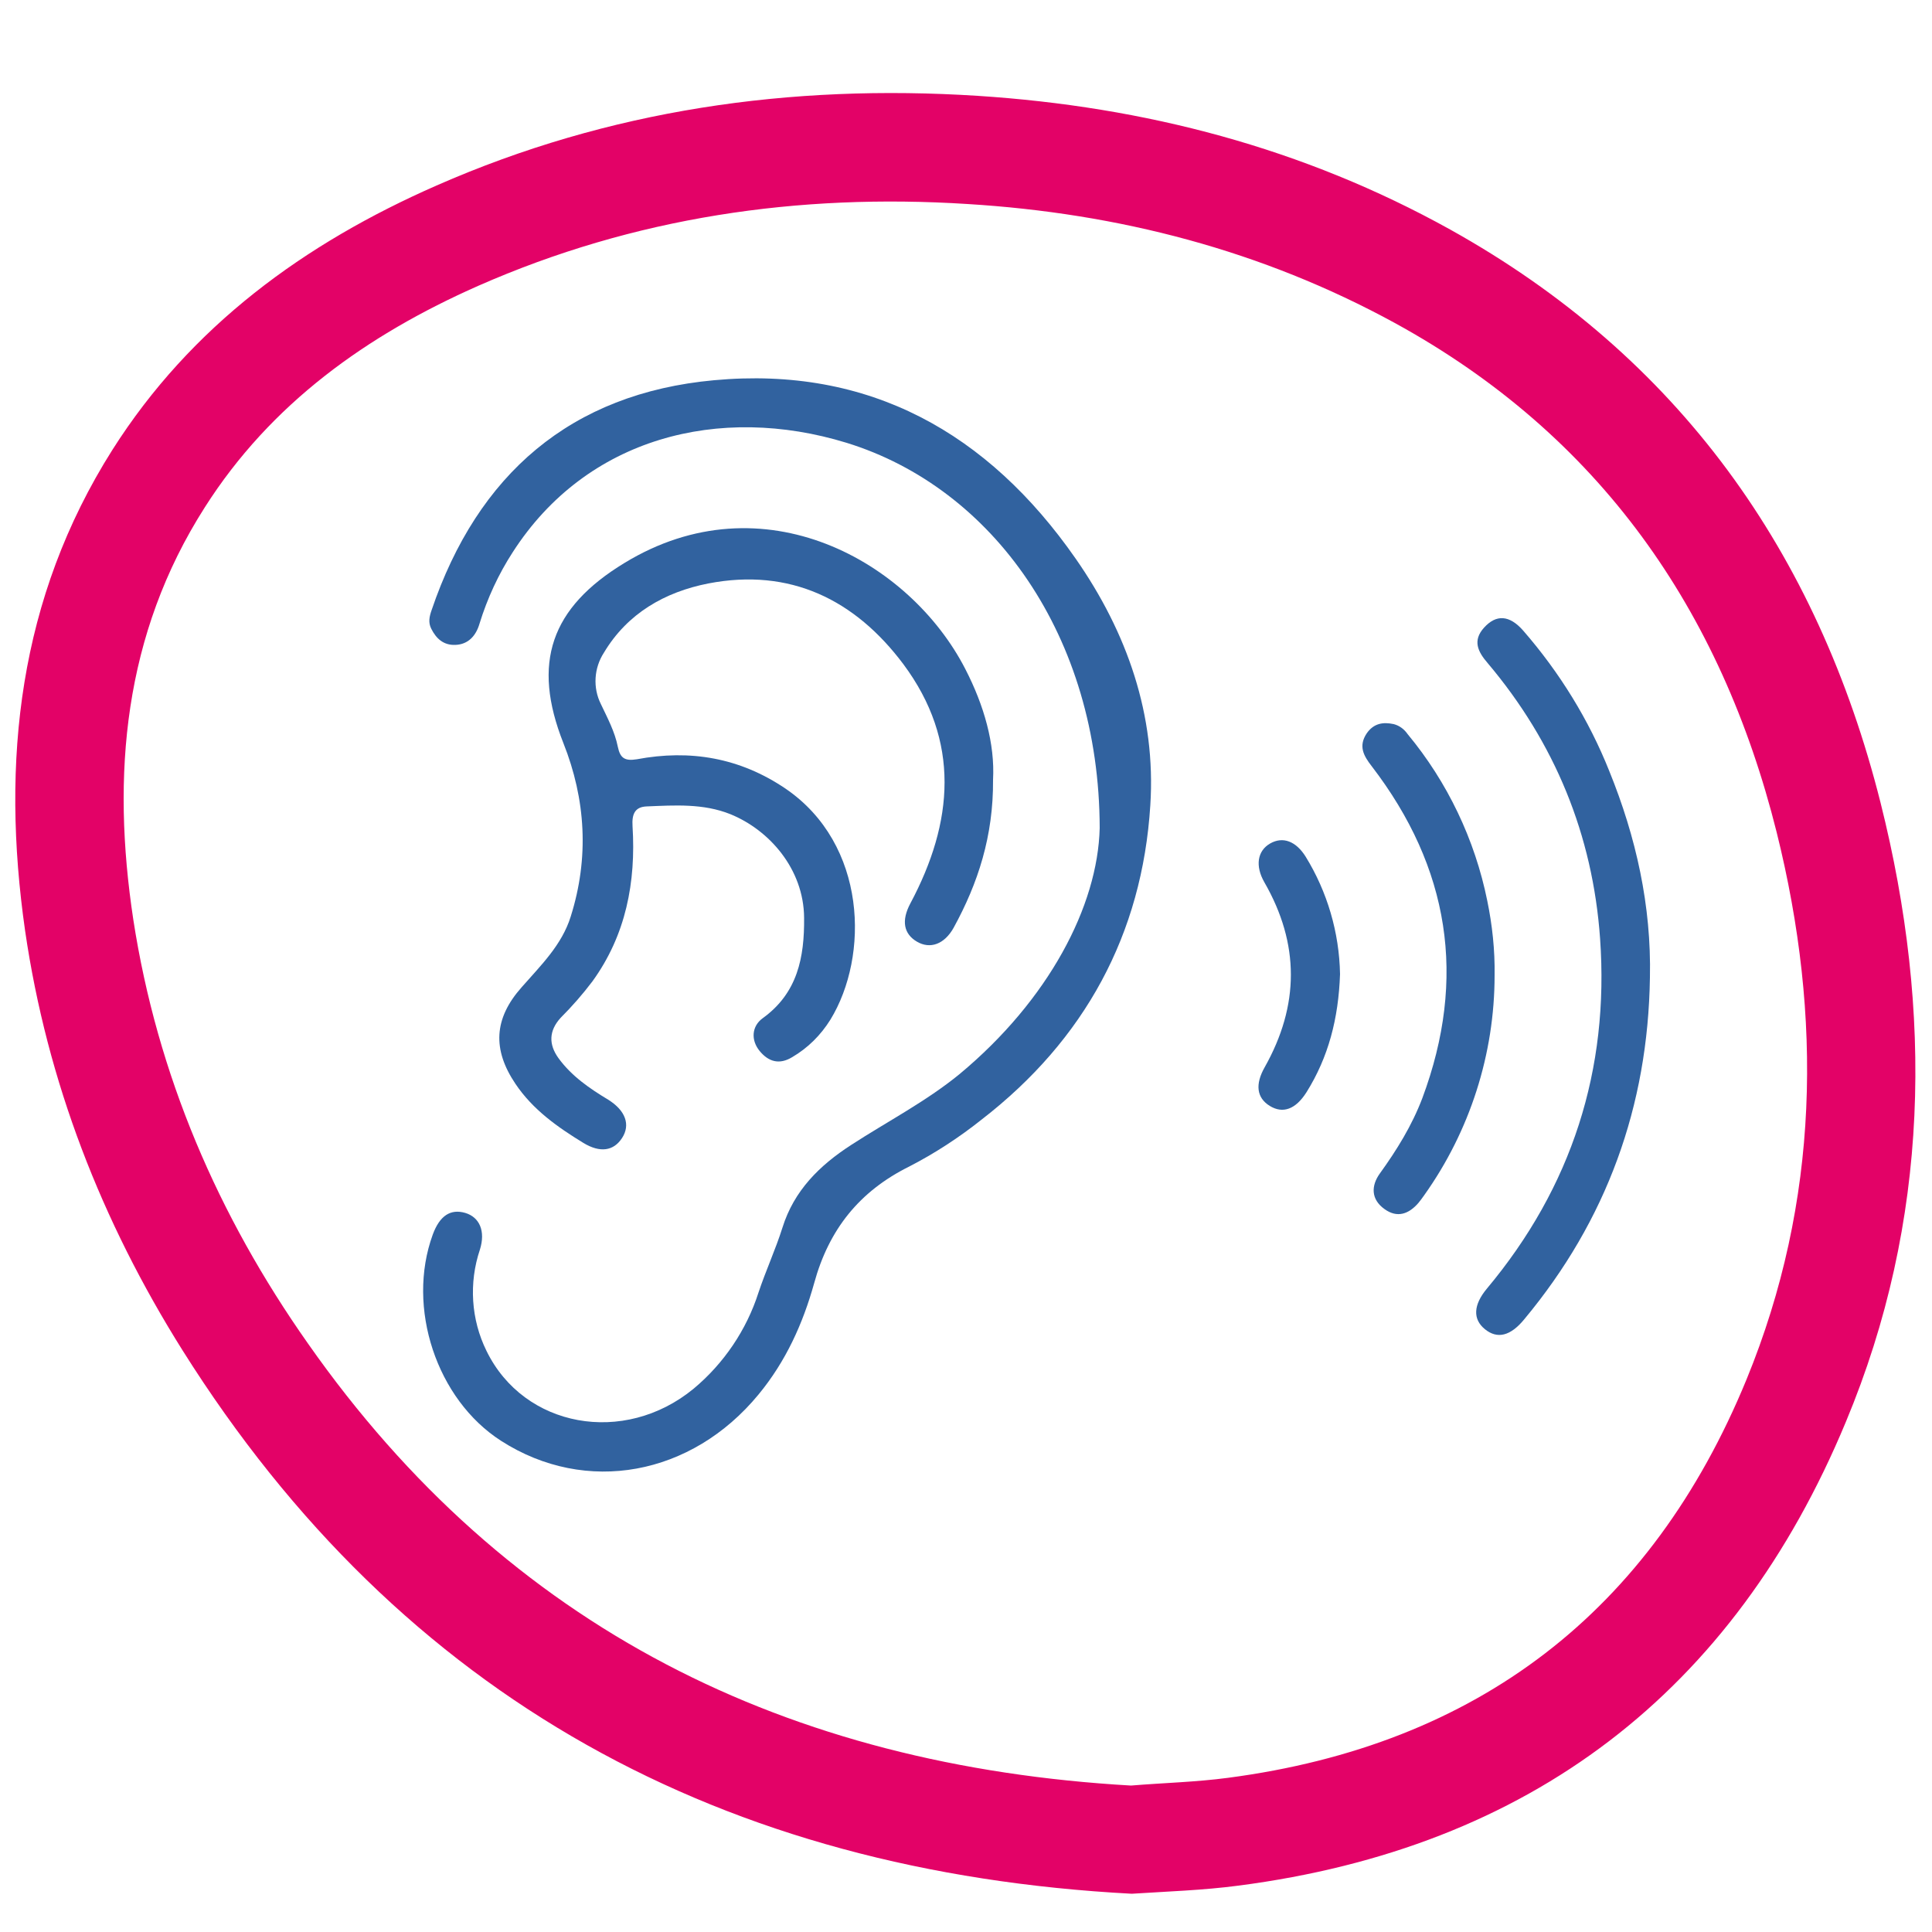
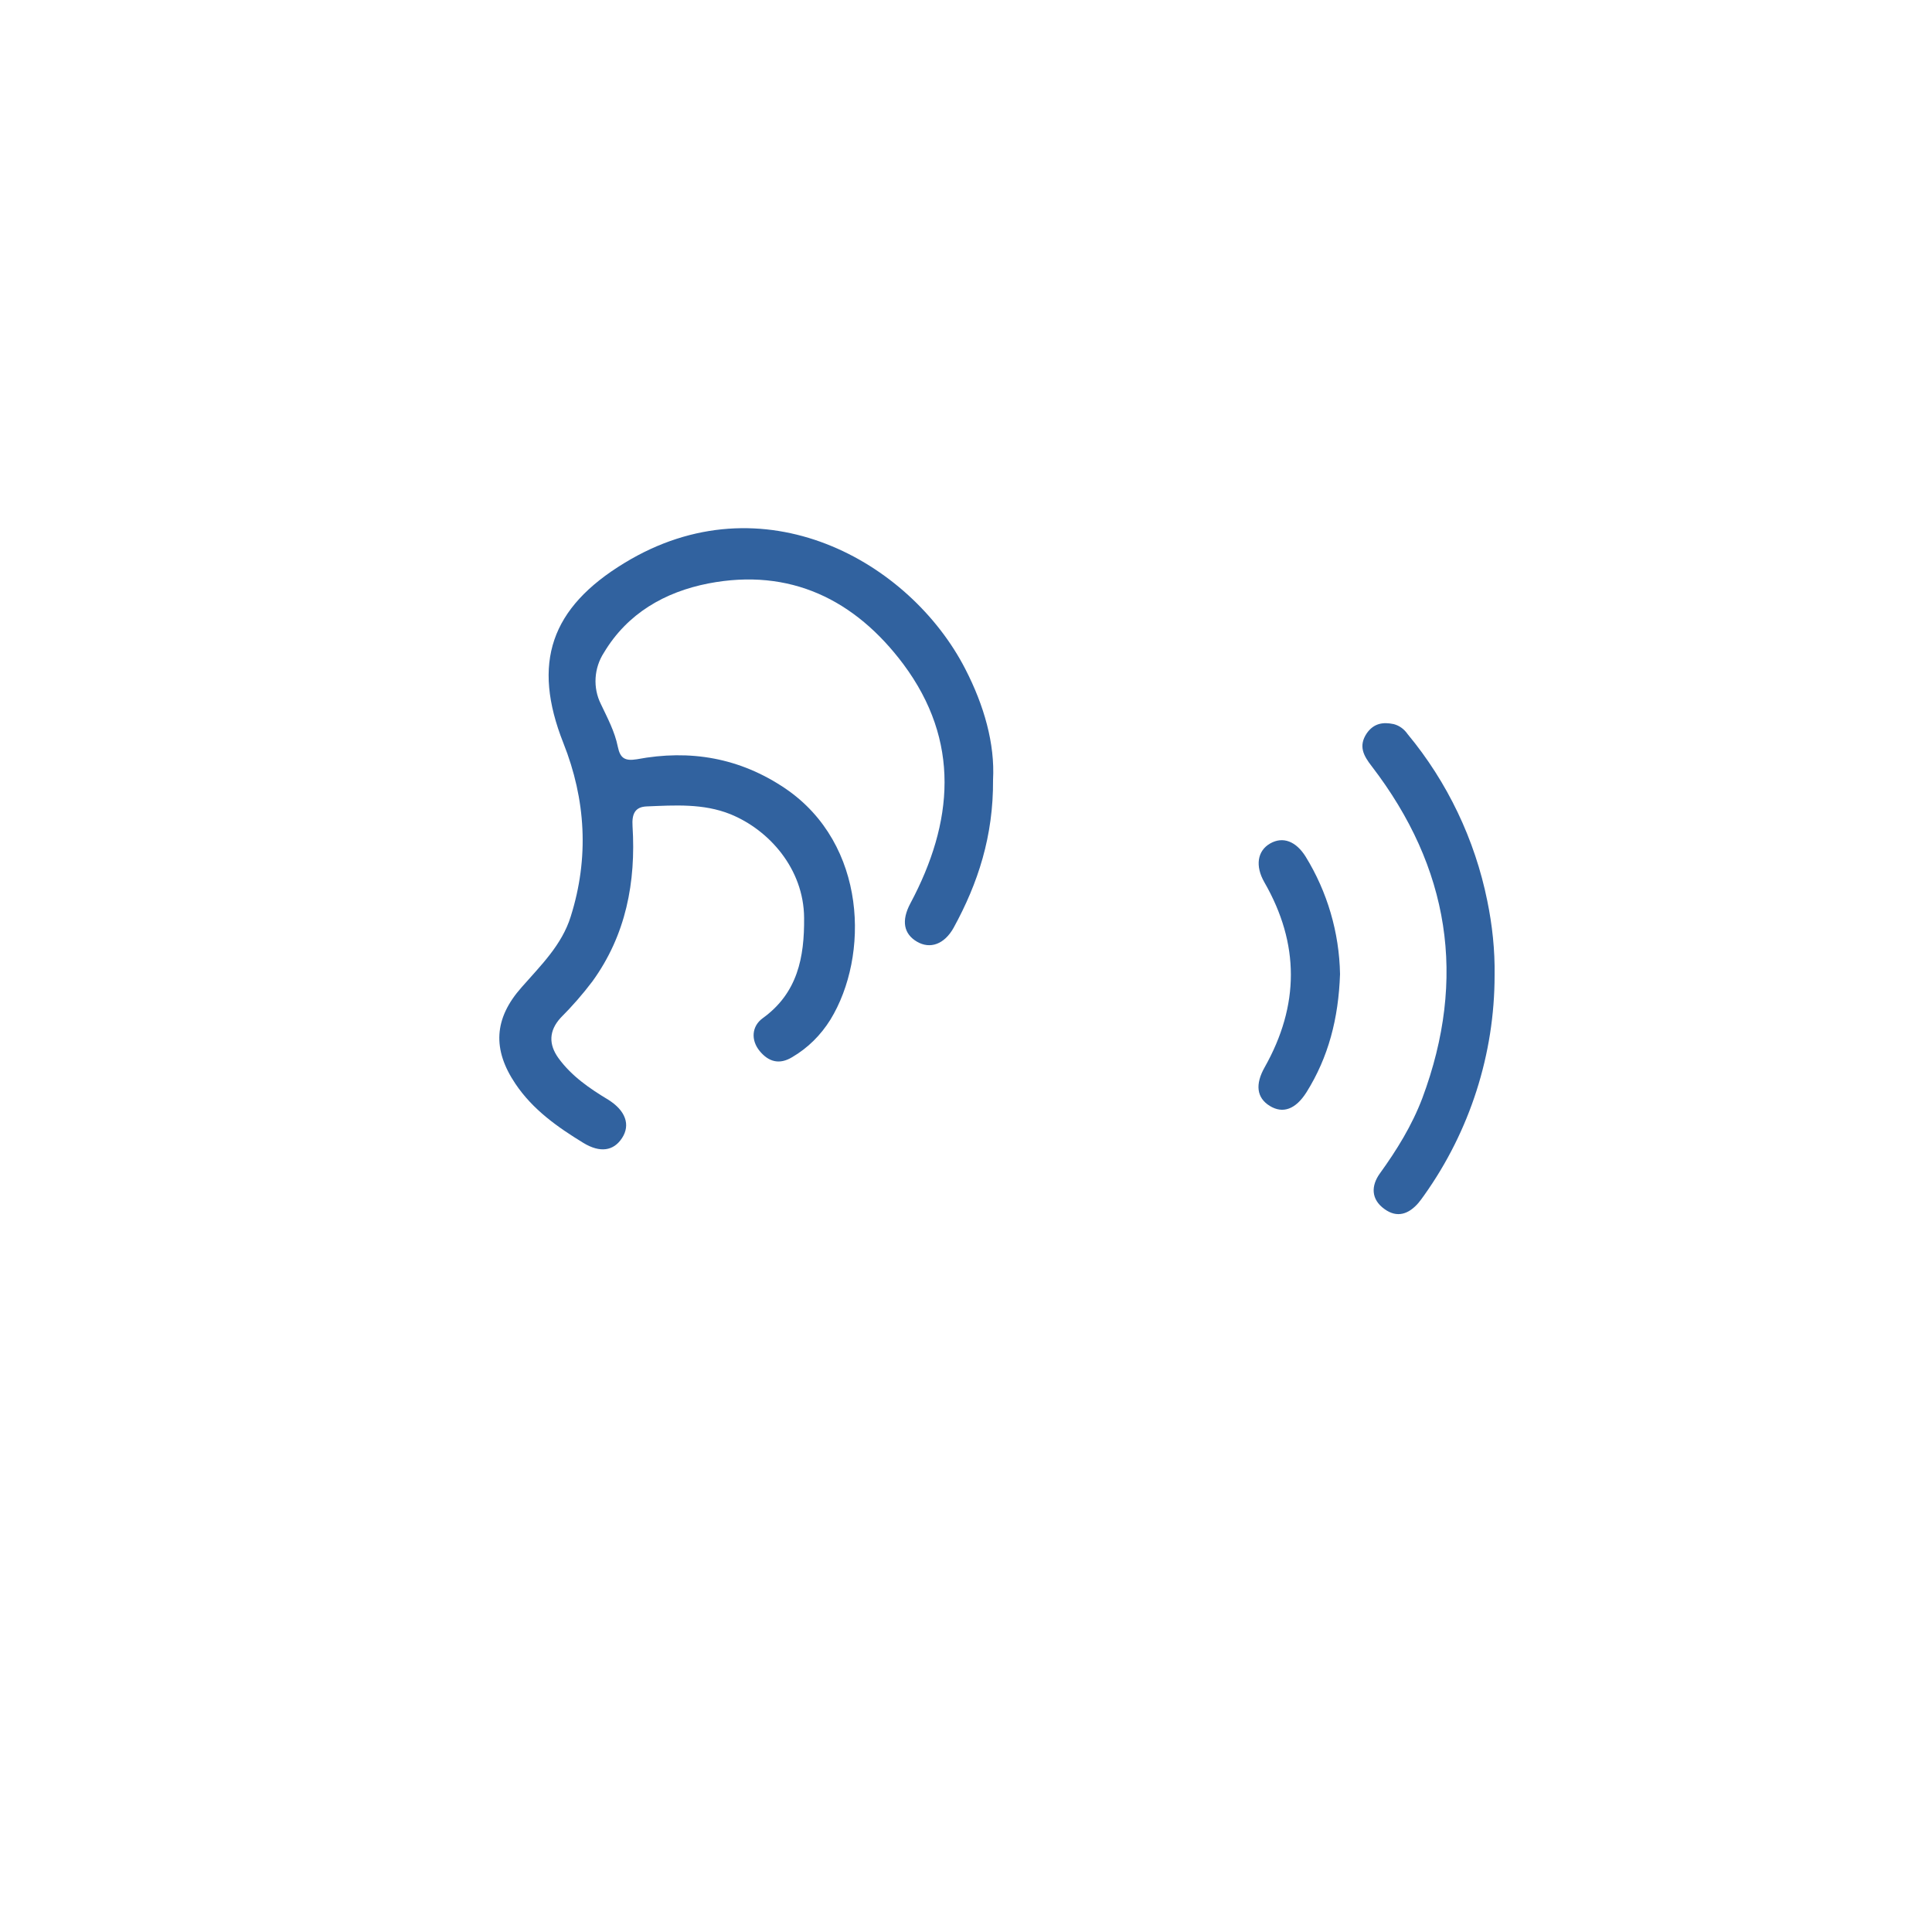
<svg xmlns="http://www.w3.org/2000/svg" version="1.1" id="Layer_1" x="0px" y="0px" viewBox="0 0 500 500" style="enable-background:new 0 0 500 500;" xml:space="preserve">
  <style type="text/css">
	.st0{fill:#E30267;}
	.st1{fill:#31629F;}
</style>
-   <path class="st0" d="M292.9,490.1c-105.4-5.6-188.8-50.2-245.7-140.7c-20.9-33.3-35-69.4-40.7-108.5C0.2,197,4.8,154.8,29.1,116.4  c20.3-32,49.7-53.4,83.9-68.4c44.6-19.6,91.5-26.3,140-23.2c43.3,2.8,84.3,13.5,122.3,34.6c59.1,32.9,95.1,83.6,111.4,148.4  c13.6,54.2,12.7,108.2-9,160.2C448.6,438,395.9,478.2,320.5,488C311.4,489.2,302.2,489.5,292.9,490.1z M292.7,462.1  c8.5-0.7,16.8-0.9,25.1-2c64.6-8.5,109.5-43,134.2-103.1c18.9-46.1,19.7-93.8,7.8-141.6c-14.4-57.6-45.9-102.8-98.8-131.8  c-34.4-18.8-71.5-28.4-110.6-30.8C206.6,50,164.1,56.2,123.7,74C95,86.7,70.1,104.4,53,131.3C32,164.2,28.8,200.5,34.5,238  c6.2,40.2,21.9,76.6,45.2,109.7C131.5,421.6,204,457,292.7,462.1z" />
-   <path class="st1" d="M284.6,214.3c-0.1-49.6-27.6-88-65.5-99.7c-32.9-10.1-67.3-1.4-86.4,28.3c-3.7,5.7-6.6,12-8.6,18.5  c-0.9,3.1-2.9,5.4-6.3,5.5c-3,0.1-4.9-1.6-6.2-4.2c-0.8-1.6-0.5-3.1,0.1-4.8c11.9-35.1,36-56.1,73.1-59.5  c40.1-3.7,70.9,13.6,93.6,46.2c13.3,19.1,20.8,40.5,19.3,63.8c-2.1,33.4-17,60.7-43.6,81.3c-5.9,4.7-12.2,8.8-18.8,12.2  c-12.9,6.4-20.8,16.3-24.6,30.2c-2.9,10.4-7.3,20.2-14.4,28.8c-17.3,21-44.6,26.1-66.6,12c-16.7-10.7-24.6-34.5-17.7-53.4  c1.8-4.9,4.6-6.7,8.4-5.6c3.7,1.1,5.3,4.7,3.8,9.5c-2.9,8.6-2.3,18.1,1.7,26.2c9.7,19.9,35.6,24.6,53.6,9.8  c7.8-6.5,13.7-15.2,16.8-24.9c1.9-5.7,4.4-11.1,6.2-16.8c3-9.6,9.6-16.1,17.8-21.4c9.4-6.1,19.3-11.2,28-18.3  C271.4,258.8,284.1,234.5,284.6,214.3z" />
  <path class="st1" d="M257,201.8c0.1,14.6-3.9,26.8-10.2,38.3c-2.4,4.3-6.1,5.6-9.5,3.6s-4.1-5.4-1.7-9.9c11.2-21,13-42-1.8-61.9  c-12.5-16.7-29.3-25-50.5-20.9c-11.2,2.2-20.9,7.7-27,17.9c-2.6,4-2.9,9.1-0.8,13.3c1.7,3.6,3.6,7.1,4.4,11.1  c0.6,2.9,1.8,3.7,4.9,3.2c13.8-2.6,26.7-0.4,38.5,7.6c21.1,14.4,21.7,43.3,11.6,59.8c-2.5,4-5.8,7.3-9.9,9.7c-3.3,2-6.1,1.2-8.4-1.6  s-2.1-6.4,0.8-8.5c9-6.5,10.8-15.7,10.7-26c-0.1-12.6-9-22.7-19.1-26.8c-7-2.8-14.4-2.3-21.6-2c-3.1,0.1-3.9,2-3.7,5.1  c0.9,14.5-1.7,28.2-10.4,40.2c-2.5,3.3-5.2,6.4-8.2,9.4c-3.1,3.4-3.1,6.9-0.6,10.4c3.4,4.7,8.1,7.9,12.9,10.8  c4.5,2.8,5.8,6.5,3.6,9.9s-5.7,3.9-10,1.3c-6.7-4.1-13.1-8.6-17.6-15.3c-6-8.9-5.6-16.9,1.6-25c4.9-5.6,10.4-10.9,12.7-18.3  c4.8-15.2,3.9-30.3-1.9-44.9c-8.2-20.7-3.3-35,15.8-46.6c35.9-21.9,73.9-0.4,88.2,27.4C254.7,182.6,257.5,192.5,257,201.8z" />
-   <path class="st1" d="M427,253c-0.5,33.3-11.2,62.8-32.5,88.4c-3.6,4.4-7,5.2-10.2,2.6s-3-6.3,0.5-10.5c22-26.3,31.7-56.7,29.3-90.6  c-1.9-26.8-11.7-50.7-29.1-71.3c-2.5-2.9-4-5.8-0.9-9.2s6.5-3.3,10.1,0.8c9.4,10.8,17,23.1,22.3,36.4  C423.4,216.6,427.4,234.4,427,253z" />
  <path class="st1" d="M386.8,252.4c0,20.4-6.4,40.3-18.2,56.9c-0.5,0.7-1,1.4-1.5,2c-2.5,2.9-5.5,4-8.8,1.6c-3.5-2.5-3.5-6-1.2-9.2  c4.4-6.1,8.3-12.4,11-19.5c11.6-31.1,7-59.7-13.1-85.9c-2.1-2.7-3.5-5.2-1.3-8.5c1.8-2.6,4.2-3,7-2.4c1.5,0.4,2.7,1.3,3.6,2.6  c10.3,12.4,17.4,27.3,20.6,43.1C386.2,239.4,386.9,245.9,386.8,252.4z" />
  <path class="st1" d="M346.8,252.1c-0.4,11.5-3,21.5-8.7,30.6c-2.8,4.4-6.1,5.6-9.5,3.5s-3.8-5.6-1.3-10c9-16,9.1-31.9-0.1-47.9  c-2.4-4.2-1.8-8.1,1.5-10s6.7-0.6,9.2,3.4C343.5,230.8,346.6,241.3,346.8,252.1z" />
</svg>